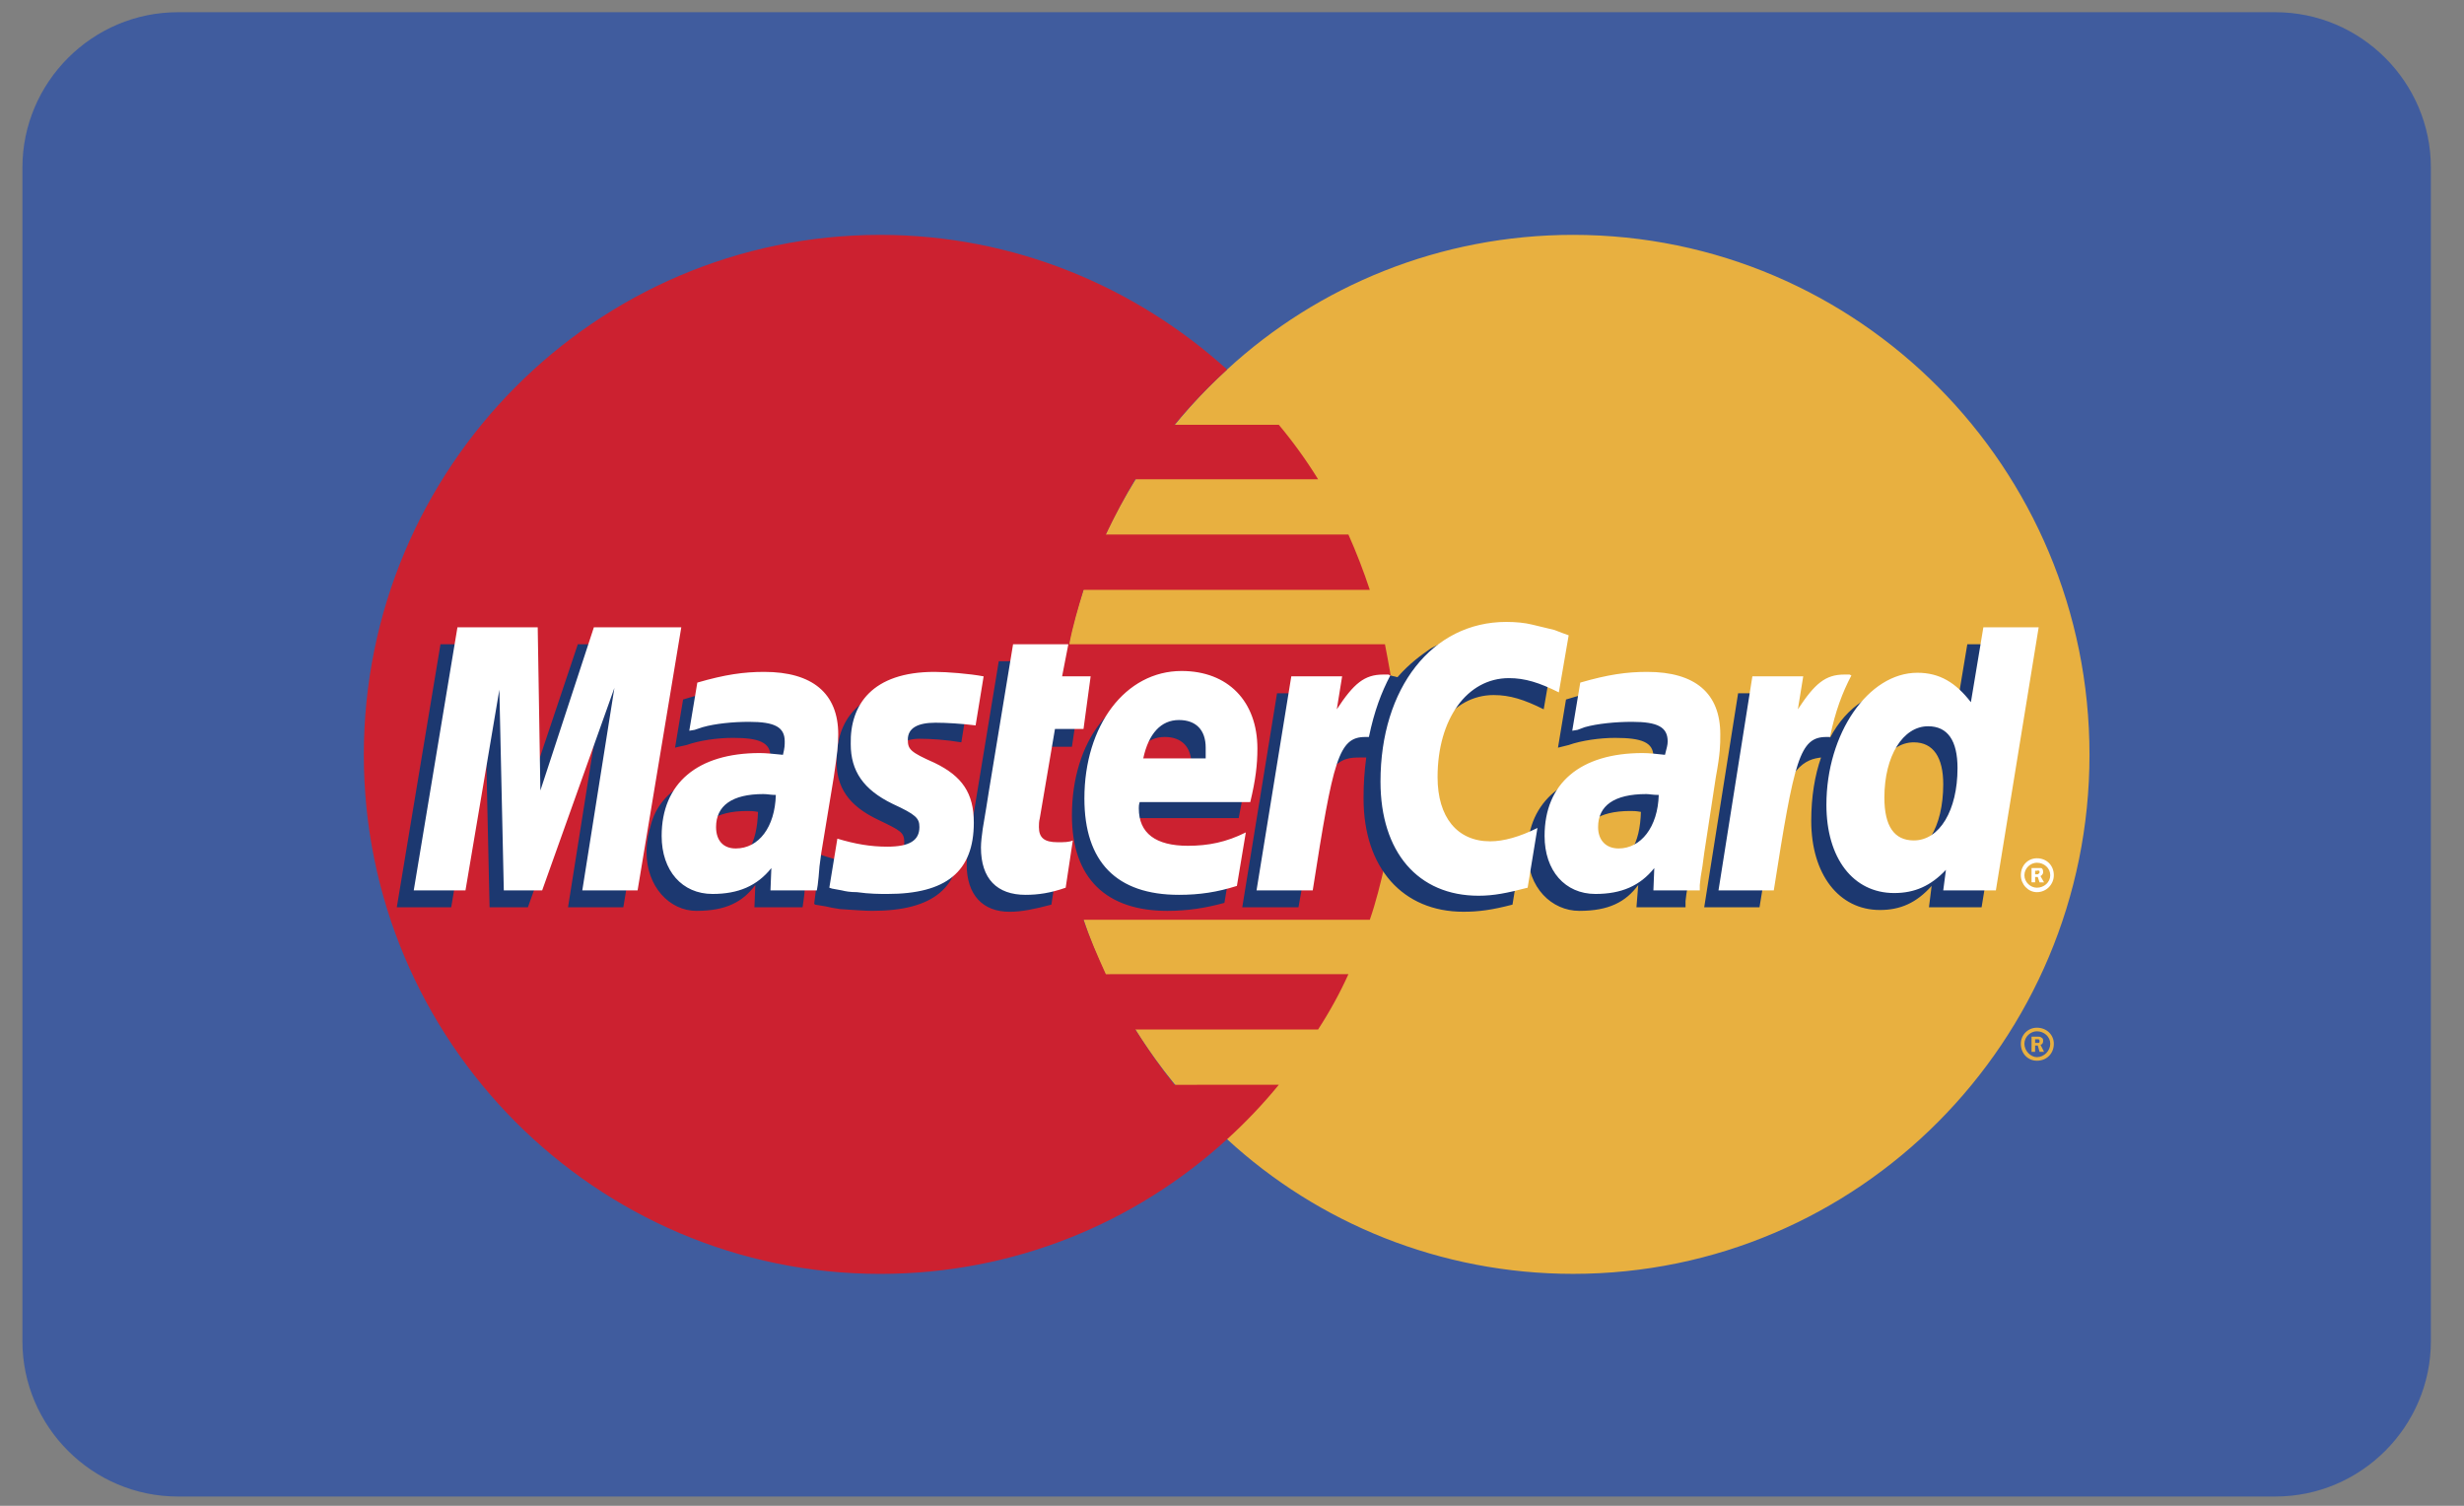
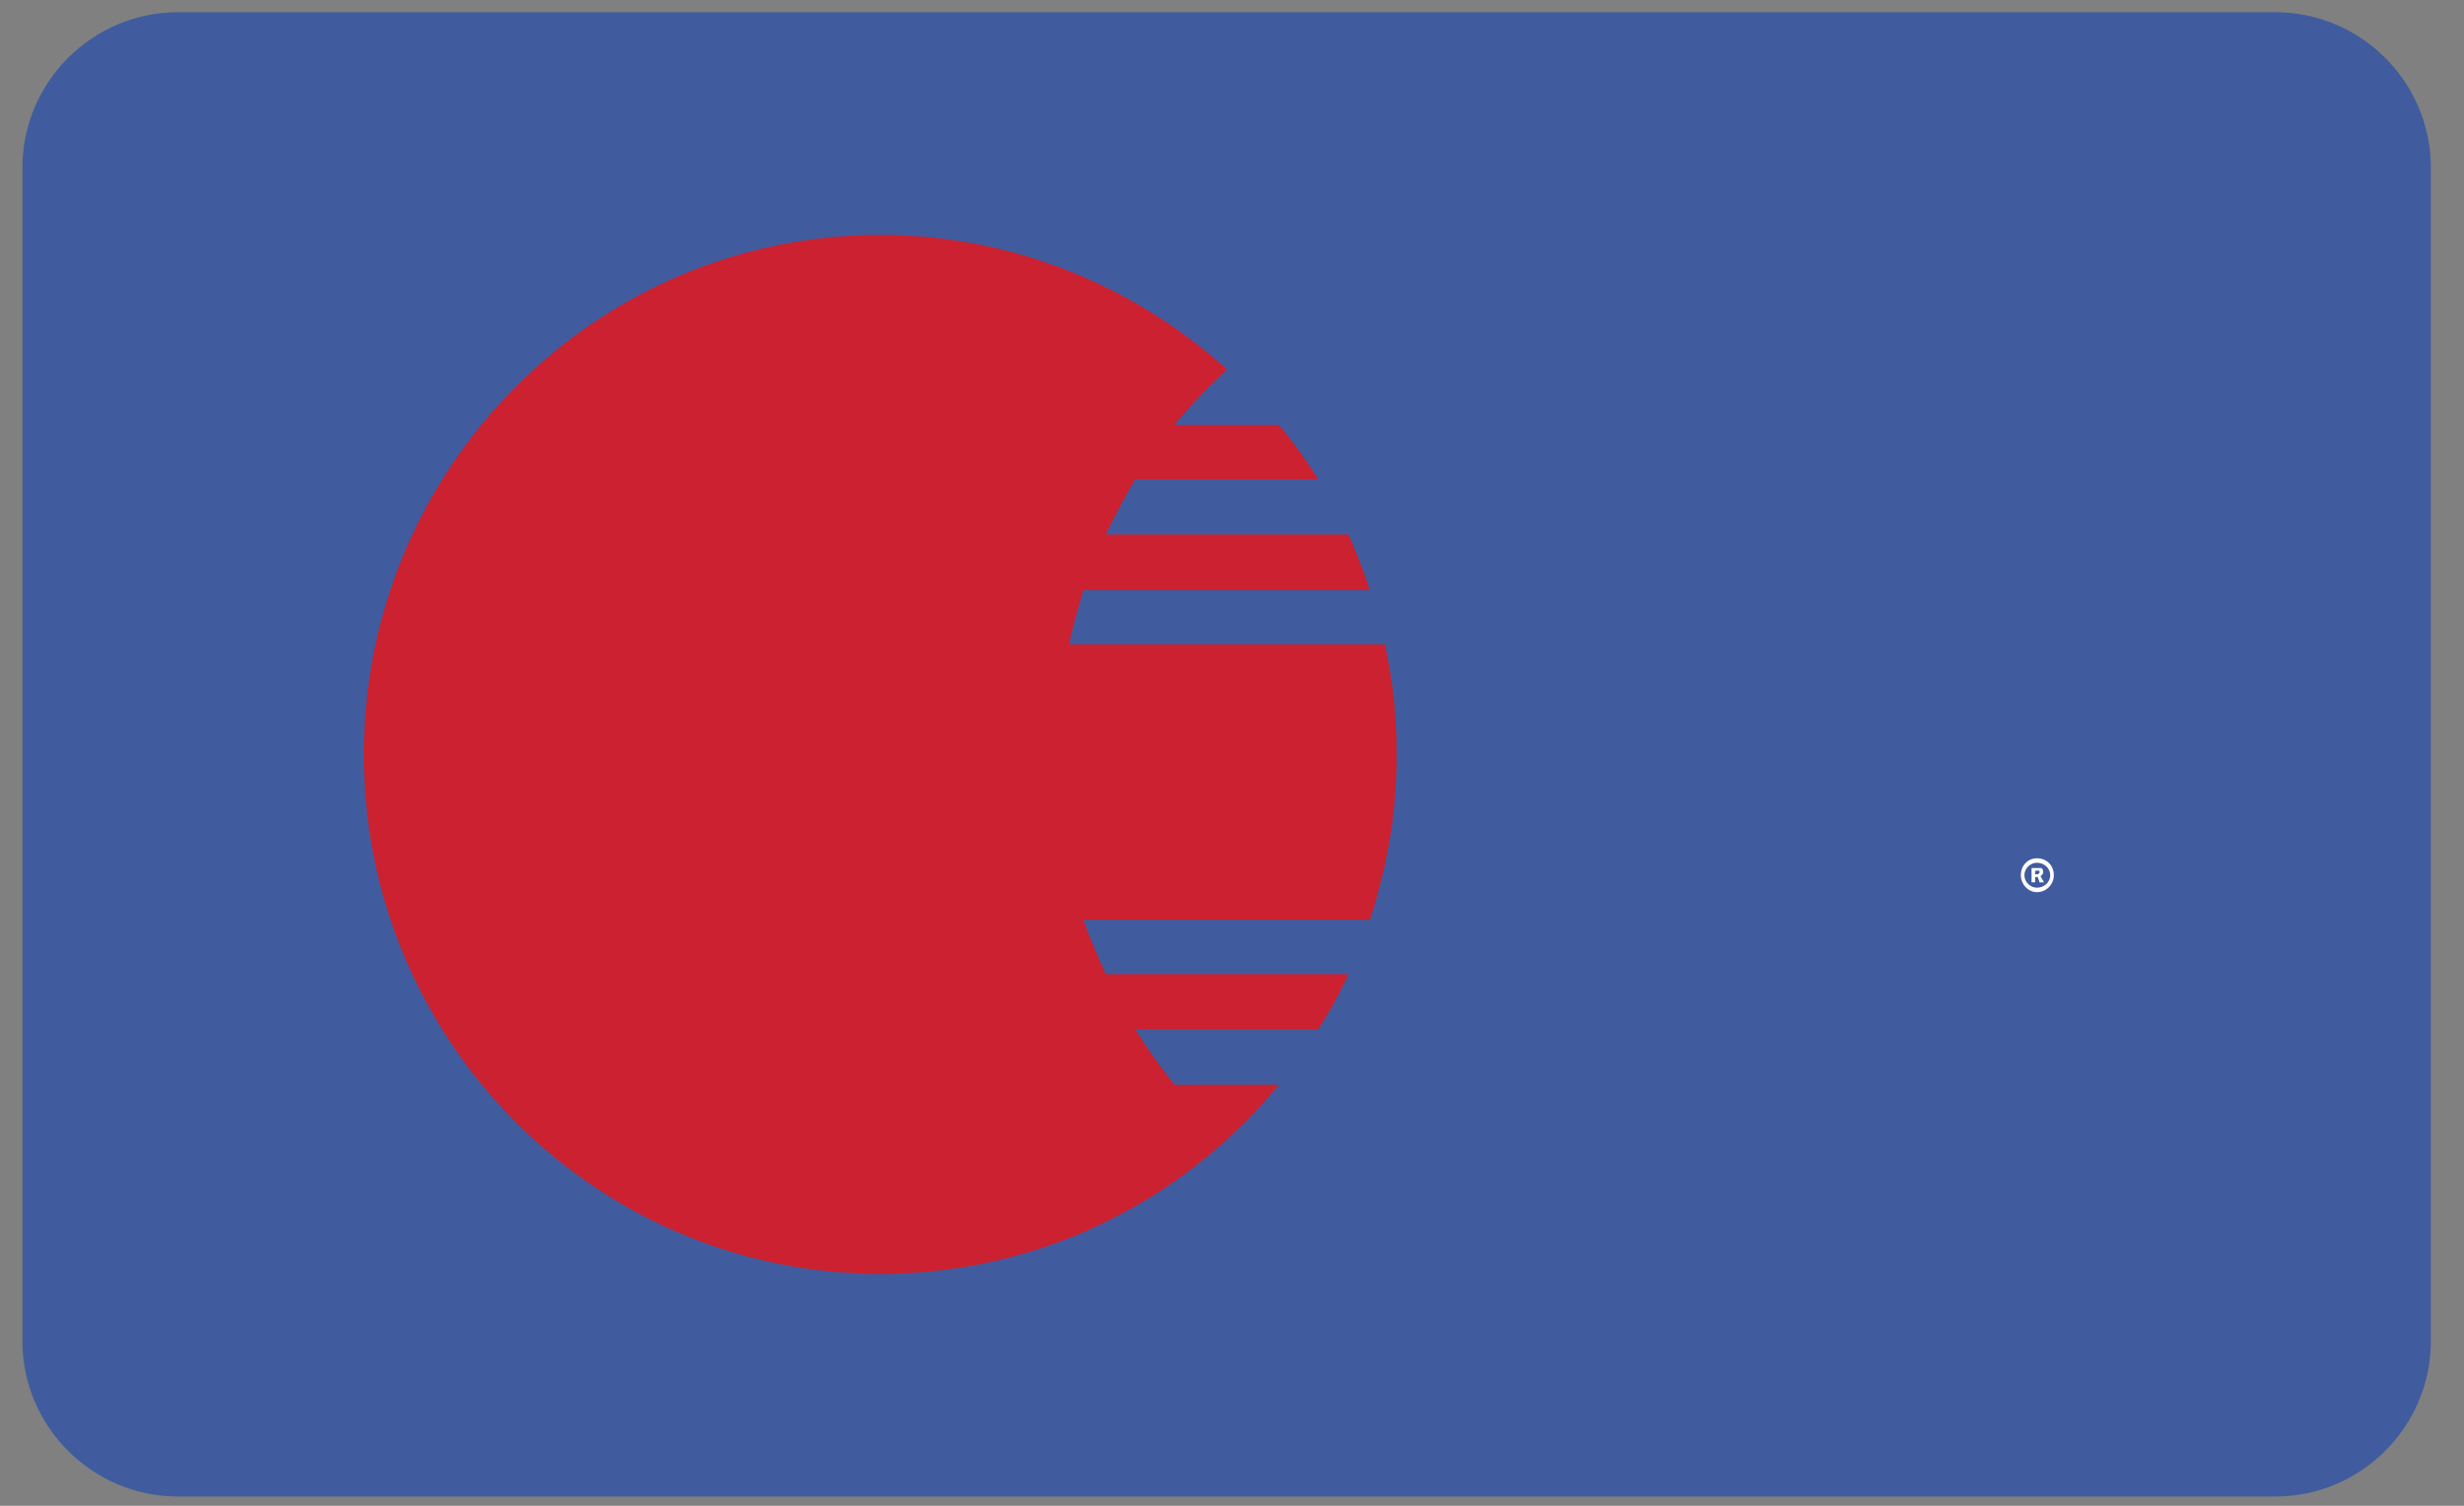
<svg xmlns="http://www.w3.org/2000/svg" viewBox="0 0 96 58.667" height="58.667" width="96" xml:space="preserve" id="svg2" version="1.1">
  <rect x="0" y="0" width="96" height="58.667" fill="#808080" stroke="none" />
  <defs id="defs6" />
  <g transform="matrix(1.333,0,0,-1.333,0,58.667)" id="g10">
    <g transform="scale(0.1)" id="g12">
      <path id="path14" style="fill:#405c9e;fill-opacity:1;fill-rule:evenodd;stroke:none" d="M 51.977,436.539 H 665.074 c 24.985,0 45.426,-20.441 45.426,-45.426 V 48.137 C 710.5,23.148 690.059,2.711 665.074,2.711 H 51.977 C 26.992,2.711 6.551,23.148 6.551,48.137 V 391.113 c 0,24.985 20.441,45.426 45.426,45.426" />
-       <path id="path16" style="fill:#e8b040;fill-opacity:1;fill-rule:evenodd;stroke:none" d="m 358.656,107.148 c 26.586,-24.5 62.297,-39.359 101.137,-39.359 83.41,0 150.926,68.031 150.926,151.707 0,83.934 -67.516,151.969 -150.926,151.969 -38.84,0 -74.551,-14.86 -101.137,-39.36 -30.5,-27.89 -49.789,-68.031 -49.789,-112.609 0.004,-44.57 19.289,-84.719 49.789,-112.348" />
-       <path id="path18" style="fill:#e8b040;fill-opacity:1;fill-rule:evenodd;stroke:none" d="m 590.652,135.043 c 0,2.605 2.086,4.691 4.692,4.691 2.863,0 4.949,-2.086 4.949,-4.691 0,-2.871 -2.086,-4.957 -4.949,-4.957 -2.606,0 -4.692,2.086 -4.692,4.957 z m 4.692,-3.914 c 2.086,0 3.906,1.828 3.906,3.91 0,2.082 -1.824,3.649 -3.906,3.649 -1.828,0 -3.649,-1.567 -3.649,-3.649 0,-2.082 1.825,-3.91 3.649,-3.91 z m -0.52,1.562 h -1.043 v 4.434 h 1.821 c 0.265,0 0.785,0 1.043,-0.262 0.519,-0.258 0.519,-0.523 0.519,-1.043 0,-0.523 -0.254,-1.043 -0.777,-1.043 l 1.043,-2.089 h -1.309 l -0.519,1.832 h -0.778 v -1.829 2.61 h 1.043 c 0.258,0 0.258,0.262 0.258,0.519 0,0.266 0,0.266 -0.258,0.524 h -1.043 v -3.653" />
      <path id="path20" style="fill:#cc2130;fill-opacity:1;fill-rule:evenodd;stroke:none" d="m 407.402,235.656 c -0.523,5.473 -1.566,10.684 -2.609,16.16 H 312.52 c 1.043,5.477 2.605,10.688 4.168,15.903 h 83.675 c -1.812,5.48 -3.902,10.894 -6.246,16.164 h -70.91 c 2.602,5.48 5.496,10.926 8.606,16.16 h 53.437 c -3.418,5.539 -7.285,10.895 -11.469,15.902 h -30.5 c 4.711,5.739 9.891,11.176 15.383,16.153 -26.848,24.242 -62.301,39.363 -101.402,39.363 -83.153,0 -150.926,-68.039 -150.926,-151.969 0,-83.676 67.773,-151.711 150.926,-151.711 39.101,0 74.551,14.859 101.402,39.364 5.406,4.918 10.484,10.246 15.109,15.91 l -30.492,-0.004 c -4.176,5.215 -7.82,10.426 -11.472,16.164 h 53.441 c 3.348,5.14 6.34,10.57 8.867,16.164 l -70.91,-0.004 c -2.348,5.215 -4.691,10.426 -6.519,15.906 h 83.675 c 1.825,5.211 3.129,10.68 4.43,16.16 1.043,5.211 2.086,10.684 2.605,16.164 0.516,5.215 0.786,10.493 0.786,15.75 0,0.04 0,0.114 0,0.153 0,5.465 -0.258,10.937 -0.782,16.148 v 0" />
      <path id="path22" style="fill:#ffffff;fill-opacity:1;fill-rule:evenodd;stroke:none" d="m 590.652,184.305 c 0,2.867 2.086,4.949 4.692,4.949 2.863,0 4.949,-2.086 4.949,-4.949 0,-2.606 -2.086,-4.953 -4.949,-4.953 -2.606,0 -4.692,2.347 -4.692,4.953 z m 4.692,-3.649 c 2.086,0 3.906,1.567 3.906,3.649 0,2.086 -1.824,3.648 -3.906,3.648 -1.828,0 -3.649,-1.562 -3.649,-3.648 0,-2.082 1.825,-3.649 3.649,-3.649 z m -0.52,1.567 h -1.043 v 4.168 h 2.864 c 0.519,-0.262 0.519,-0.786 0.519,-1.305 0,-0.258 -0.254,-0.781 -0.777,-1.043 l 1.043,-1.824 h -1.309 l -0.519,1.566 h -0.778 v -1.562 2.343 h 0.52 c 0.258,0 0.523,0 0.523,0.262 0.258,0 0.258,0.262 0.258,0.524 0,0 0,0.257 -0.258,0.257 0,0.266 -0.265,0 -0.523,0 h -0.52 v -3.386" />
-       <path id="path24" style="fill:#1c3870;fill-opacity:1;fill-rule:evenodd;stroke:none" d="m 307.305,175.703 c -4.953,-1.301 -8.602,-2.086 -12.246,-2.086 -7.825,0 -12.516,4.953 -12.516,13.817 0,1.824 0.258,3.648 0.52,5.734 l 1.042,5.992 0.786,4.953 7.035,42.75 h 15.64 l -1.824,-9.386 h 9.906 l -2.347,-15.637 h -9.906 l -4.172,-25.543 c -0.262,-1.309 -0.262,-2.086 -0.262,-2.609 0,-3.391 1.566,-4.692 5.477,-4.692 1.824,0 3.386,0.258 4.953,0.524 l -2.086,-13.817 z m 50.57,0.52 c -5.73,-1.563 -10.945,-2.34 -16.68,-2.34 -17.726,0 -27.894,9.383 -27.894,27.887 0,21.636 11.992,37.277 28.672,37.277 13.293,0 21.894,-8.863 21.894,-22.676 0,-4.695 -0.519,-9.129 -1.82,-15.383 h -32.586 c -0.262,-1.043 -0.262,-1.562 -0.262,-2.086 0,-7.297 4.953,-10.945 14.34,-10.945 5.992,0 11.203,1.301 16.941,3.906 l -2.605,-15.64 z M 348.23,213.5 v 3.129 c 0,5.215 -2.867,8.082 -7.82,8.082 -5.215,0 -8.863,-3.91 -10.426,-11.207 H 348.23 V 213.5 Z M 182.184,174.926 h -16.161 l 9.383,59.164 -21.113,-59.164 H 143.09 l -1.305,58.902 -9.906,-58.902 h -15.902 l 12.769,76.89 h 23.723 l 0.519,-47.445 15.903,47.445 h 26.07 z m 39.367,27.887 c -1.567,0.265 -2.09,0.265 -3.133,0.265 -9.383,0 -14.074,-3.648 -14.074,-9.387 0,-3.914 2.347,-6.519 5.992,-6.519 7.824,0 10.949,6.519 11.215,15.641 z m 13.031,-27.887 h -14.078 l 0.262,6.512 c -3.649,-4.946 -8.602,-7.555 -17.203,-7.555 -7.821,0 -14.598,7.031 -14.598,17.199 0,2.867 0.519,5.473 1.305,8.078 2.605,9.649 12.25,15.641 27.105,15.903 1.828,0 4.691,0 7.301,-0.262 0.519,2.086 0.519,2.871 0.519,4.172 0,4.172 -3.386,5.476 -10.949,5.476 -4.691,0 -9.906,-0.781 -13.551,-2.086 l -2.347,-0.519 -1.043,-0.262 2.347,14.078 c 7.555,2.348 13.032,3.387 19.028,3.387 14.078,0 21.633,-6.516 21.633,-18.508 0,-3.129 0.261,-5.476 -0.782,-12.254 l -3.648,-22.414 -0.52,-3.914 -0.261,-3.129 -0.262,-2.086 -0.262,-1.816 z m 202.016,62.035 c 4.691,0 8.867,-1.305 14.597,-4.168 l 2.864,16.68 c -1.563,0.785 -2.086,0.785 -4.168,1.566 l -6.512,1.824 c -2.086,0.524 -4.691,0.785 -7.563,0.785 -8.086,0 -12.777,-0.261 -17.722,-3.132 -2.606,-1.825 -5.996,-4.172 -9.649,-8.34 l -2.086,0.519 -16.683,-11.726 0.785,6.519 -17.207,-0.004 -10.164,-62.554 h 16.43 l 5.992,33.617 c 0,0 2.347,4.699 3.39,6.258 3.125,3.91 5.731,3.91 9.118,3.91 h 1.308 c -0.512,-3.785 -0.785,-7.649 -0.785,-11.481 0,-0.164 0,-0.339 0,-0.504 0,-20.332 11.465,-33.105 29.191,-33.105 4.434,0 8.348,0.52 14.34,2.086 l 2.871,17.727 c -5.215,-2.868 -9.906,-4.172 -13.816,-4.172 -9.645,0 -15.383,7.3 -15.383,18.765 -0.008,16.946 8.598,28.934 20.852,28.934 z m 138.41,14.855 -3.649,-21.894 c -3.91,5.992 -8.601,8.863 -14.859,8.863 -8.605,0 -16.684,-4.949 -21.637,-14.336 v 0.258 l -10.425,6.258 1.042,6.515 h -17.464 l -9.907,-62.554 h 16.161 l 5.476,33.617 c 0,0 4.172,4.699 5.215,6.258 2.609,3.129 5.211,3.652 7.301,3.91 -1.824,-5.211 -2.867,-11.469 -2.867,-18.508 0,-15.64 8.074,-26.062 20.066,-26.062 5.996,0 10.687,2.082 15.117,7.039 l -0.777,-6.254 h 15.383 l 12.511,76.89 z m -20.067,-62.039 c -5.476,0 -8.343,4.172 -8.343,12.258 0,12.25 5.211,21.11 12.769,21.11 5.731,0 8.606,-4.434 8.606,-12.254 0,-12.508 -5.211,-21.114 -13.032,-21.114 z m -75.328,13.036 c -1.566,0.265 -2.086,0.265 -3.129,0.265 -9.394,0 -14.086,-3.648 -14.086,-9.387 0,-3.914 2.352,-6.519 6,-6.519 7.817,0 10.946,6.519 11.211,15.641 z m 13.032,-27.887 h -14.344 l 0.523,6.512 c -3.644,-4.946 -8.601,-7.555 -17.199,-7.555 -8.086,0 -15.117,6.773 -15.117,17.199 0,14.856 11.199,23.981 28.93,23.981 1.828,0 4.687,0 7.039,-0.266 0.519,2.086 0.785,2.871 0.785,4.172 0,4.176 -3.391,5.476 -11.211,5.476 -4.434,0 -9.906,-0.781 -13.555,-2.086 l -2.086,-0.519 -1.043,-0.258 2.344,14.074 c 7.562,2.348 13.039,3.387 19.031,3.387 14.074,0 21.375,-6.516 21.375,-18.504 0,-3.129 0.52,-5.476 -0.781,-12.254 l -3.391,-22.418 -0.519,-3.91 -0.524,-3.129 -0.257,-2.09 v -1.812 z m -223.918,49.262 c 3.128,0 7.558,-0.258 12.253,-1.043 l 2.348,14.597 c -4.695,0.52 -10.953,1.305 -14.601,1.305 -18.247,0 -24.239,-9.906 -24.239,-21.375 0,-7.563 3.387,-13.031 12.25,-17.199 6.516,-3.129 7.559,-3.649 7.559,-6.52 0,-3.906 -3.387,-6.258 -9.645,-6.258 -4.953,0 -9.648,0.785 -14.859,2.61 l -1.824,-14.332 0.258,-0.266 3.128,-0.519 c 1.043,-0.258 2.348,-0.524 4.172,-0.782 3.911,-0.261 7.301,-0.519 9.387,-0.519 18.246,0 25.805,7.031 25.805,20.851 0,8.598 -4.172,13.809 -12.254,17.457 -7.035,3.133 -7.817,3.649 -7.817,6.52 0,2.867 3.129,5.473 8.079,5.473 v 0" />
-       <path id="path26" style="fill:#ffffff;fill-opacity:1;fill-rule:evenodd;stroke:none" d="m 458.492,254.426 -2.871,-16.684 c -5.734,2.867 -9.906,4.168 -14.594,4.168 -12.254,0 -20.855,-11.988 -20.855,-28.933 0,-11.731 5.734,-18.766 15.383,-18.766 3.906,0 8.601,1.305 13.812,3.906 L 446.5,180.656 c -5.996,-1.562 -9.902,-2.347 -14.336,-2.347 -17.723,0 -28.672,12.773 -28.672,33.363 0,27.371 15.117,46.664 36.754,46.664 2.863,0 5.465,-0.262 7.555,-0.781 l 6.519,-1.567 c 2.086,-0.781 2.61,-1.043 4.172,-1.562 z m -52.656,-11.473 h -1.563 c -5.472,0 -8.601,-2.605 -13.554,-10.16 l 1.562,9.645 h -14.859 l -10.16,-62.563 h 16.426 c 5.988,38.32 7.554,44.836 15.375,44.836 h 1.042 c 1.567,7.559 3.649,13.035 6.258,17.984 z m -94.359,-62.297 c -4.43,-1.562 -8.082,-2.086 -11.727,-2.086 -8.34,0 -13.035,4.692 -13.035,13.813 0,1.566 0.262,3.648 0.519,5.476 l 1.043,6.254 0.786,4.95 7.039,42.753 h 16.16 l -1.828,-9.382 h 8.343 l -2.086,-15.379 h -8.343 l -4.43,-26.067 c -0.262,-1.043 -0.262,-1.828 -0.262,-2.609 0,-3.129 1.567,-4.434 5.473,-4.434 1.828,0 3.391,0 4.434,0.524 l -2.086,-13.813 z m -62.821,41.969 c 0,-7.824 3.649,-13.297 12.25,-17.469 6.778,-3.125 7.821,-4.168 7.821,-6.773 0,-3.91 -2.872,-5.735 -9.383,-5.735 -4.953,0 -9.387,0.778 -14.598,2.344 l -2.348,-14.336 0.782,-0.261 2.867,-0.524 c 1.043,-0.258 2.348,-0.519 4.433,-0.519 3.649,-0.524 6.778,-0.524 8.864,-0.524 17.199,0 25.285,6.52 25.285,20.856 0,8.601 -3.387,13.558 -11.469,17.464 -7.039,3.129 -7.82,3.911 -7.82,6.778 0,3.387 2.867,4.953 8.082,4.953 3.129,0 7.558,-0.262 11.73,-0.785 l 2.344,14.336 c -4.168,0.781 -10.687,1.304 -14.336,1.304 -18.246,0.004 -24.765,-9.644 -24.504,-21.109 z m 334.699,-42.754 h -15.382 l 0.785,6 c -4.434,-4.691 -9.125,-6.777 -15.125,-6.777 -11.988,0 -19.809,10.16 -19.809,25.801 0,20.855 12.254,38.582 26.586,38.582 6.516,0 11.207,-2.872 15.645,-8.606 l 3.648,21.899 h 16.164 l -12.512,-76.899 z m -23.984,14.602 c 7.563,0 12.774,8.859 12.774,21.113 0,8.082 -2.872,12.254 -8.606,12.254 -7.297,0 -12.769,-8.602 -12.769,-20.856 0,-8.343 2.867,-12.511 8.601,-12.511 z M 361.523,181.18 c -5.738,-1.828 -10.945,-2.61 -16.941,-2.61 -18.25,0 -27.633,9.645 -27.633,28.153 0,21.375 11.989,37.273 28.414,37.273 13.551,0 22.153,-8.863 22.153,-22.676 0,-4.695 -0.52,-9.129 -2.086,-15.64 h -32.317 c -0.261,-0.785 -0.261,-1.309 -0.261,-1.828 0,-7.297 4.953,-10.946 14.336,-10.946 5.996,0 11.207,1.043 16.945,3.91 z m -9.121,37.273 v 3.129 c 0,5.211 -2.871,8.082 -7.82,8.082 -5.215,0 -8.863,-3.914 -10.43,-11.211 z M 186.355,179.871 h -16.16 l 9.383,59.176 -21.113,-59.176 h -11.211 l -1.301,58.652 -9.902,-58.652 H 120.93 l 12.773,76.899 h 23.461 l 0.781,-47.704 15.637,47.704 h 25.547 l -12.774,-76.899 z m 40.407,27.895 c -1.567,0 -2.348,0.257 -3.653,0.257 -9.125,0 -13.816,-3.386 -13.816,-9.64 0,-3.91 2.09,-6.258 5.734,-6.258 6.782,0 11.473,6.258 11.735,15.641 z m 11.988,-27.895 h -13.555 l 0.258,6.52 c -4.172,-5.211 -9.644,-7.563 -17.203,-7.563 -8.863,0 -14.859,6.777 -14.859,16.945 0,15.375 10.425,24.239 28.675,24.239 1.825,0 4.172,-0.258 6.778,-0.516 0.519,2.082 0.519,2.863 0.519,3.906 0,4.172 -2.867,5.735 -10.429,5.735 -4.692,0 -9.907,-0.52 -13.555,-1.563 l -2.348,-0.781 -1.562,-0.262 2.347,14.074 c 8.082,2.348 13.555,3.129 19.551,3.129 14.074,0 21.637,-6.257 21.637,-18.246 0,-3.129 -0.262,-5.476 -1.305,-12.511 l -3.652,-22.161 -0.52,-3.906 -0.261,-3.129 -0.262,-2.351 -0.254,-1.559 z m 246.07,27.895 c -1.828,0 -2.605,0.257 -3.644,0.257 -9.383,0 -14.082,-3.386 -14.082,-9.64 0,-3.91 2.351,-6.258 6,-6.258 6.515,0 11.465,6.258 11.726,15.641 z m 11.993,-27.895 h -13.555 l 0.258,6.52 c -4.172,-5.211 -9.641,-7.563 -17.2,-7.563 -8.867,0 -14.863,6.777 -14.863,16.945 0,15.375 10.426,24.239 28.672,24.239 1.828,0 4.176,-0.258 6.52,-0.516 0.523,2.082 0.785,2.863 0.785,3.906 0,4.172 -2.871,5.735 -10.422,5.735 -4.699,0 -10.168,-0.52 -13.82,-1.563 l -2.086,-0.781 -1.563,-0.262 2.344,14.074 c 8.082,2.348 13.551,3.129 19.551,3.129 14.074,0 21.375,-6.257 21.375,-18.246 0,-3.129 0,-5.476 -1.301,-12.511 l -3.391,-22.161 -0.523,-3.906 -0.52,-3.129 -0.258,-2.351 v -1.559 z m 43.789,63.082 h -1.563 c -5.469,0 -8.598,-2.605 -13.555,-10.16 l 1.567,9.645 h -14.863 l -9.903,-62.563 h 16.16 c 5.996,38.32 7.563,44.836 15.383,44.836 h 1.043 c 1.563,7.559 3.645,13.035 6.254,17.984 l -0.523,0.258 v 0" />
    </g>
  </g>
</svg>